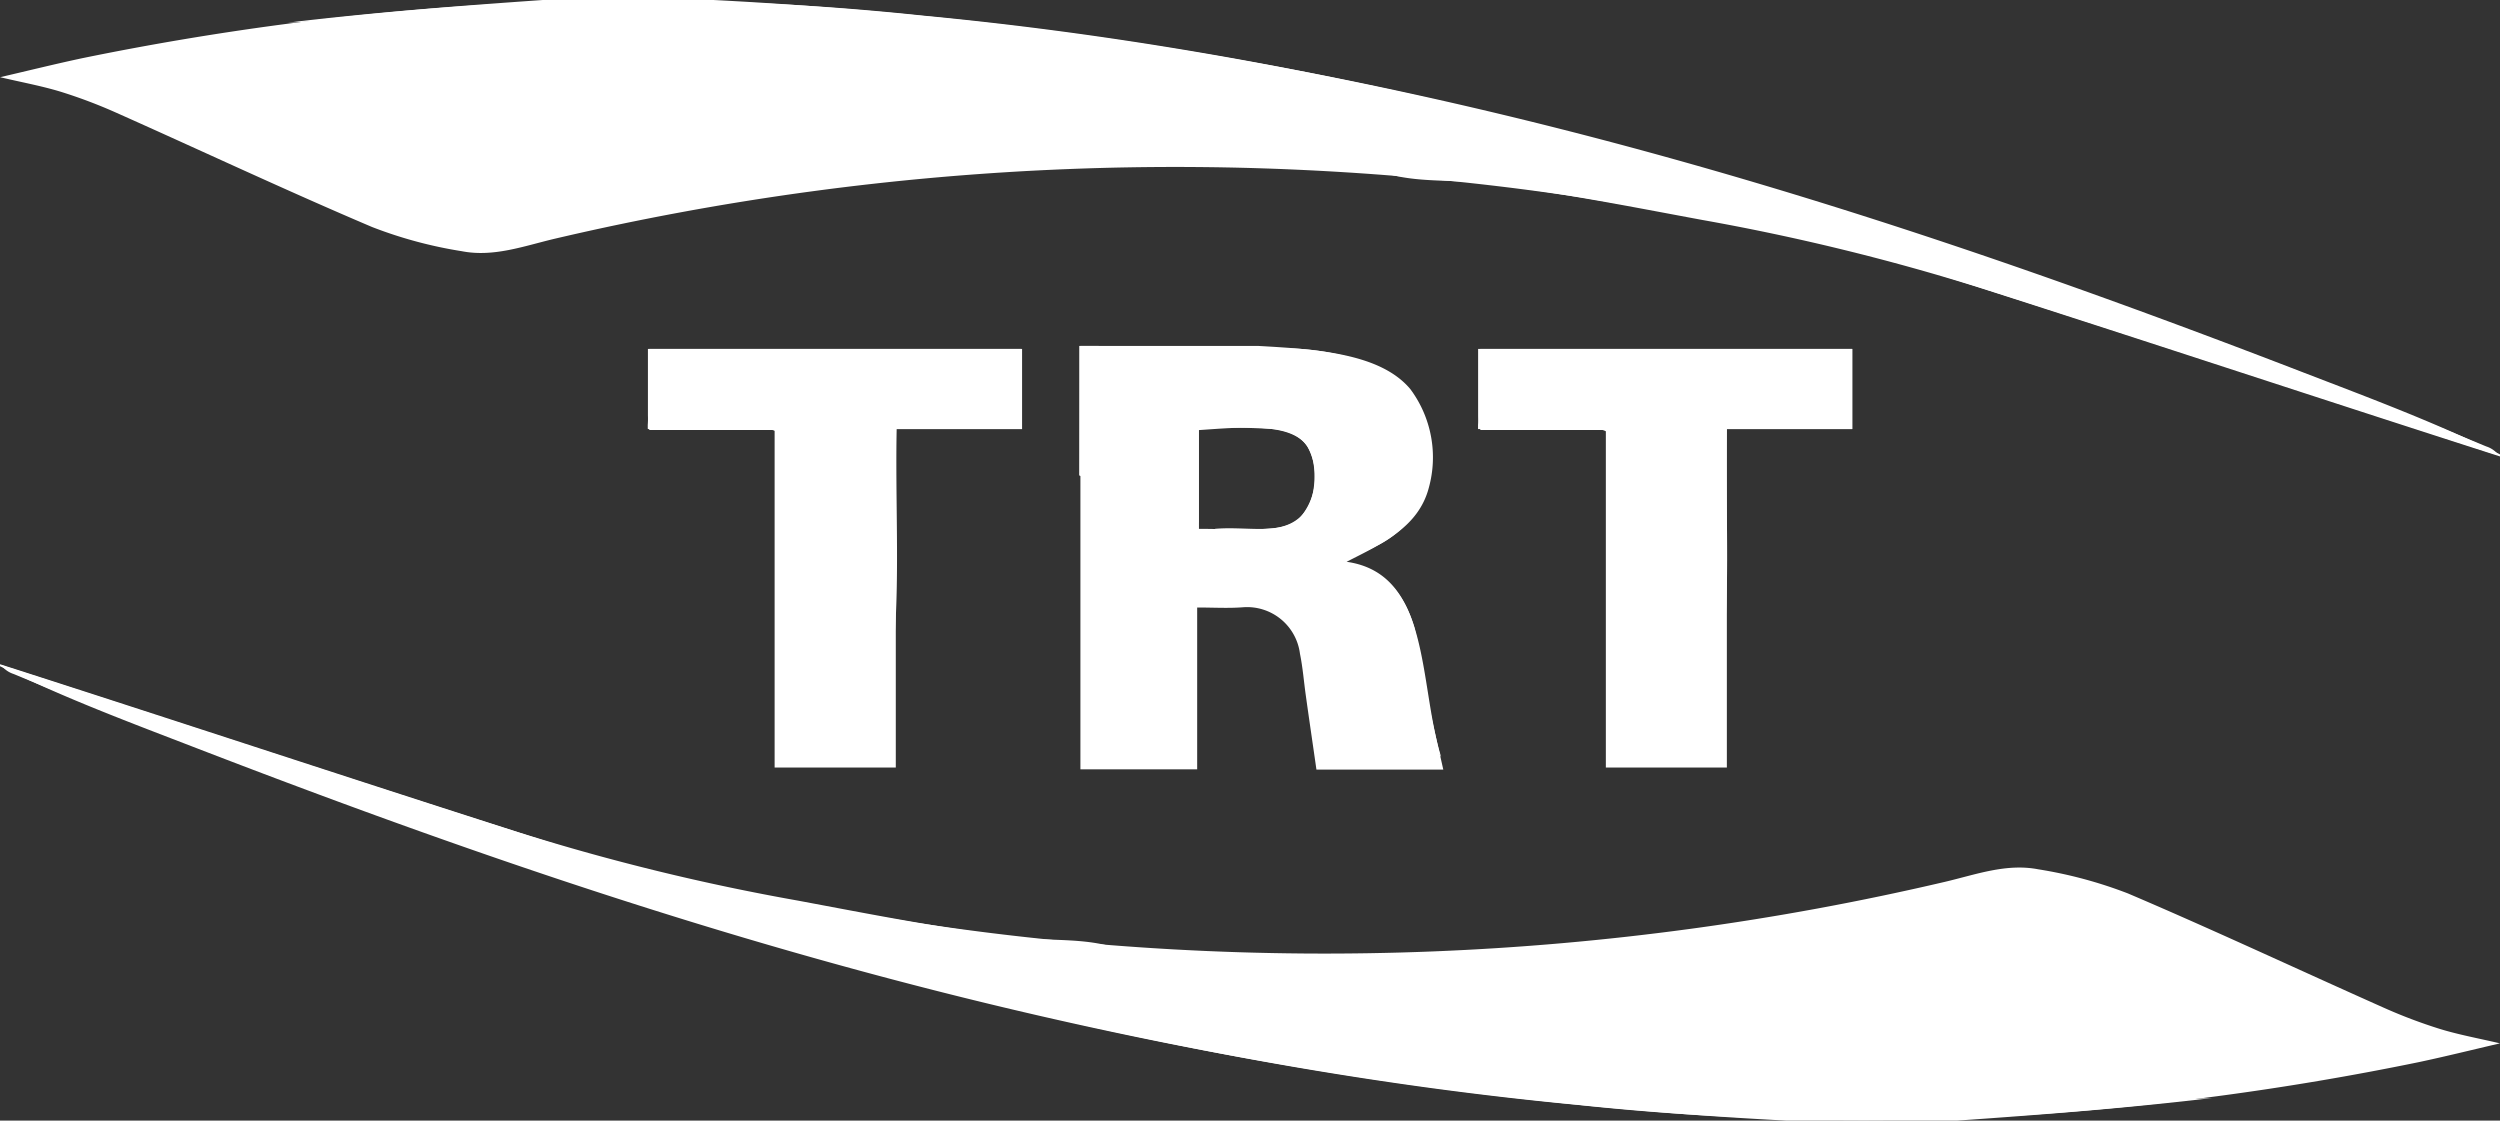
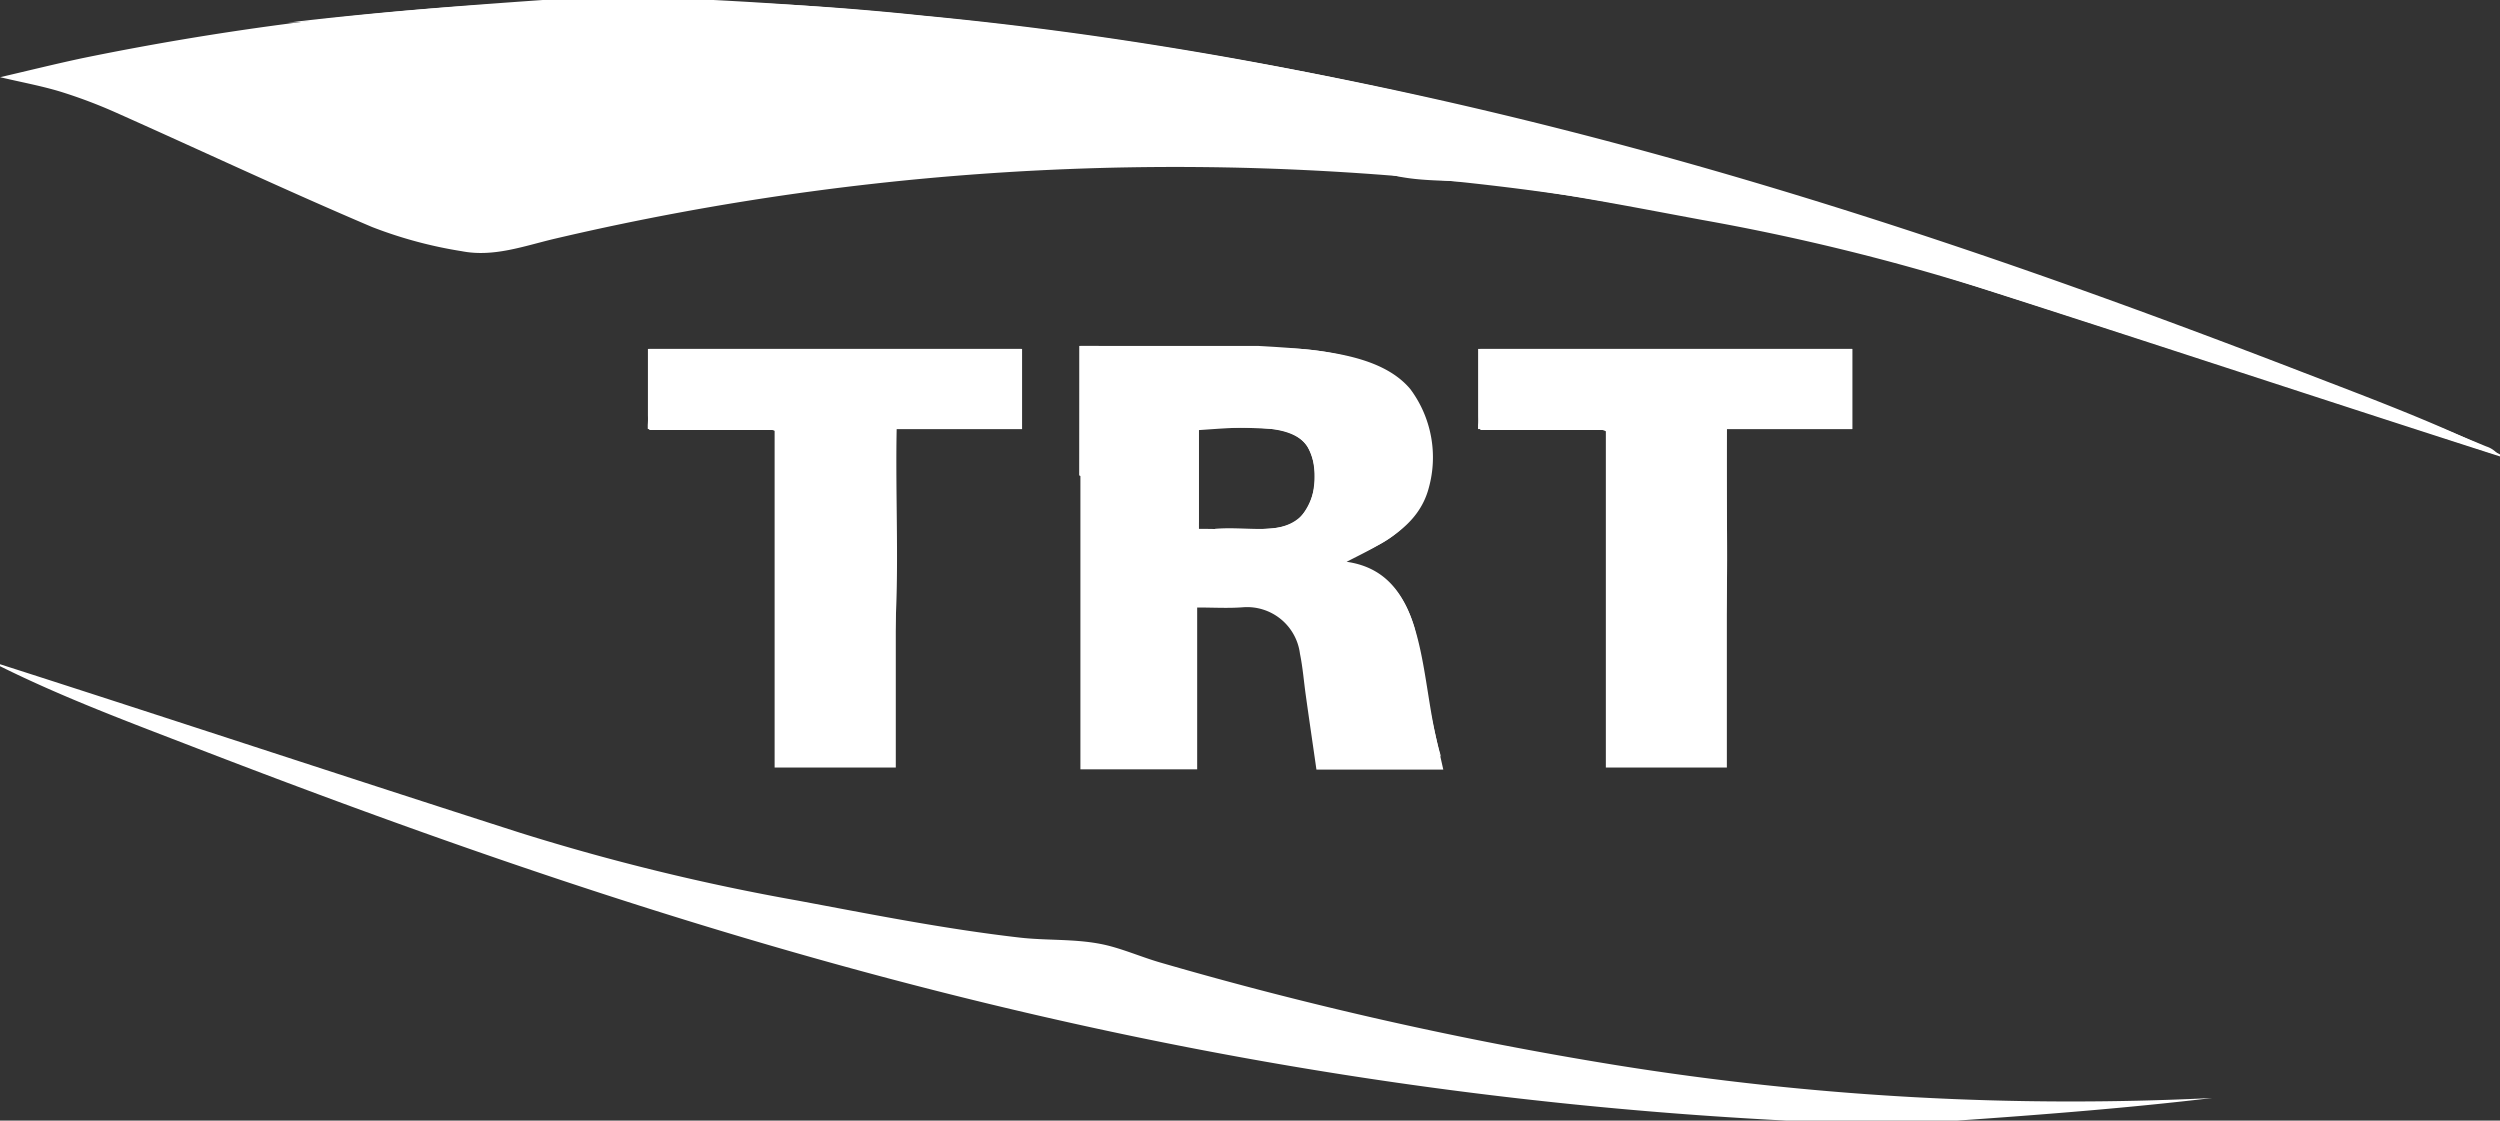
<svg xmlns="http://www.w3.org/2000/svg" width="183" height="82.027" viewBox="0 0 183 82.027">
  <rect x="0" y="0" width="183" height="82.027" fill="#333333" stroke="none" />
  <g id="Logo" transform="translate(-278 -56.518)">
    <g id="Group_10016" data-name="Group 10016" transform="translate(325.416 81.84)">
      <path id="Path_16239" data-name="Path 16239" d="M505.968,463.678v7.341c1.828,0,3.6.125,5.339-.035,2.037-.18,3.063-1.5,3.113-3.607.058-2.183-.767-3.386-2.947-3.653a45.051,45.051,0,0,0-5.5-.046ZM497.29,488.62V457.63c.357,0,.68,0,1.011,0,4.839.046,9.684,0,14.52.186a18.306,18.306,0,0,1,5.56,1.081,6.769,6.769,0,0,1,4.58,6.321,7.1,7.1,0,0,1-3.985,7.045c-.825.453-1.712.785-2.668,1.221,3.063.25,4.659,2.148,5.426,4.746a56.793,56.793,0,0,1,1.052,5.6c.32,1.59.7,3.168,1.067,4.813h-9.286c-.256-1.8-.52-3.575-.767-5.35-.151-1.046-.227-2.1-.439-3.133a3.9,3.9,0,0,0-4.17-3.4c-1.075.084-2.165.017-3.354.017v11.846c-2.886,0-5.661,0-8.547,0Z" transform="translate(-465.62 -457.63)" fill="#fff" />
      <g id="Group_10013" data-name="Group 10013" transform="translate(31.585 0)">
        <path id="Path_16240" data-name="Path 16240" d="M497,457.63h13.1c4.322.244,8.943.546,11.134,3.159a8.366,8.366,0,0,1,1.354,7.225c-.759,2.88-3.4,4.086-6.019,5.417,6.19.875,5.252,8.89,6.923,14.293a54.881,54.881,0,0,0-14.3-15.049,10.548,10.548,0,0,1-2.255-1.657c2.308-.2,4.708.474,6.167-.753a4.616,4.616,0,0,0,.6-5.266c-1.171-1.819-5.039-1.4-7.975-1.206v6.775a27.629,27.629,0,0,0-4.069-1.956c-1.511-.578-3.168-.84-4.665-1.505Q497,462.369,497,457.63Z" transform="translate(-497 -457.63)" fill="#fff" fill-rule="evenodd" />
      </g>
      <path id="Path_16241" data-name="Path 16241" d="M607.2,489.024V464.315H598.01V458.38h27.226v5.862h-9.178v24.779c-2.976,0-5.847,0-8.861,0Z" transform="translate(-537.068 -458.162)" fill="#fff" />
      <path id="Path_16242" data-name="Path 16242" d="M397.868,489.024V464.315H388.69V458.38h27.217v5.862h-9.169v24.779c-2.982,0-5.856,0-8.87,0Z" transform="translate(-388.582 -458.162)" fill="#fff" />
      <g id="Group_10014" data-name="Group 10014" transform="translate(0 0.218)">
        <path id="Path_16243" data-name="Path 16243" d="M415.72,464.251V458.38H388.332v4.871a6.03,6.03,0,0,1-.012.686v.264a.088.088,0,0,0,.015.047h8.745a1.754,1.754,0,0,1,.77.247,9.2,9.2,0,0,1,2.93,2.886,39.5,39.5,0,0,1,2.142,3.342,26.158,26.158,0,0,1,3.467,8.731c.355-4.766.049-10.187.151-15.2h9.181Z" transform="translate(-388.32 -458.38)" fill="#fff" fill-rule="evenodd" />
      </g>
      <g id="Group_10015" data-name="Group 10015" transform="translate(60.776 0.218)">
        <path id="Path_16244" data-name="Path 16244" d="M624.832,464.251V458.38H597.446v4.871c0,.221.012.456-.006.686v.264a.121.121,0,0,0,.006.047h8.748a1.731,1.731,0,0,1,.767.247,9.176,9.176,0,0,1,2.932,2.886c.782,1.07,1.471,2.2,2.145,3.342a26.2,26.2,0,0,1,3.458,8.731c.355-4.766.052-10.187.154-15.2h9.181Z" transform="translate(-597.44 -458.38)" fill="#fff" fill-rule="evenodd" />
      </g>
    </g>
    <g id="Group_10017" data-name="Group 10017" transform="translate(278 56.518)">
      <path id="Path_16245" data-name="Path 16245" d="M225.17,376.155c2.072-.482,4-.959,5.949-1.378a211.382,211.382,0,0,1,29.647-3.932,196.561,196.561,0,0,1,31.957.8c26.9,2.534,52.842,9.265,78.348,17.935q18.27,6.212,36.09,13.6a1.876,1.876,0,0,1,.927.657c-.343-.108-.7-.215-1.046-.328-13.4-4.336-26.776-8.76-40.208-12.985-8.425-2.653-17.133-4.124-25.831-5.554a198.939,198.939,0,0,0-75.218,3.005c-2.261.535-4.482,1.369-6.812.915a31.869,31.869,0,0,1-6.565-1.77c-6.289-2.671-12.48-5.583-18.728-8.367a36.7,36.7,0,0,0-4.1-1.546c-1.372-.416-2.8-.677-4.406-1.055Z" transform="translate(-225.17 -370.502)" fill="#fff" />
      <path id="Path_16246" data-name="Path 16246" d="M316.331,370.5h12.491c45.35,2.325,81.722,13.892,116.327,27.244,4.891,1.883,9.794,3.706,14.45,6.016v.151c-13-4.168-25.238-8.228-38.072-12.343a164.521,164.521,0,0,0-20.318-4.967c-5.26-.974-10.736-2.072-16.249-2.709-1.909-.215-3.932-.087-5.868-.45-1.424-.264-2.909-.924-4.365-1.351a278.4,278.4,0,0,0-33.411-7.521,209.859,209.859,0,0,0-43.647-2.412C303.721,371.433,310,370.942,316.331,370.5Z" transform="translate(-276.599 -370.5)" fill="#fff" fill-rule="evenodd" />
    </g>
    <g id="Group_10018" data-name="Group 10018" transform="translate(278 105.137)">
-       <path id="Path_16247" data-name="Path 16247" d="M408.352,565.7c-2.072.485-4,.962-5.94,1.375a210.8,210.8,0,0,1-29.65,3.935,196.591,196.591,0,0,1-31.96-.808c-26.9-2.534-52.842-9.265-78.348-17.935q-18.27-6.217-36.093-13.6a1.884,1.884,0,0,1-.93-.657c.349.11.7.218,1.049.331,13.4,4.336,26.779,8.757,40.2,12.988,8.428,2.654,17.133,4.124,25.837,5.557a198.962,198.962,0,0,0,75.218-3.011c2.261-.532,4.487-1.363,6.812-.916a32.3,32.3,0,0,1,6.571,1.767c6.283,2.677,12.48,5.583,18.725,8.364a37.462,37.462,0,0,0,4.1,1.552c1.378.424,2.8.683,4.409,1.058Z" transform="translate(-225.354 -537.946)" fill="#fff" />
      <path id="Path_16248" data-name="Path 16248" d="M368.435,571.2H355.947c-45.341-2.334-81.725-13.892-116.33-27.241-4.885-1.886-9.791-3.708-14.447-6.022v-.145c13,4.171,25.238,8.225,38.078,12.34a163.543,163.543,0,0,0,20.315,4.961c5.26.982,10.739,2.078,16.249,2.709,1.915.221,3.935.087,5.871.456,1.43.264,2.909.927,4.365,1.354a279.9,279.9,0,0,0,33.408,7.524,209.678,209.678,0,0,0,43.644,2.409C381.054,570.265,374.771,570.759,368.435,571.2Z" transform="translate(-225.17 -537.79)" fill="#fff" fill-rule="evenodd" />
    </g>
  </g>
</svg>